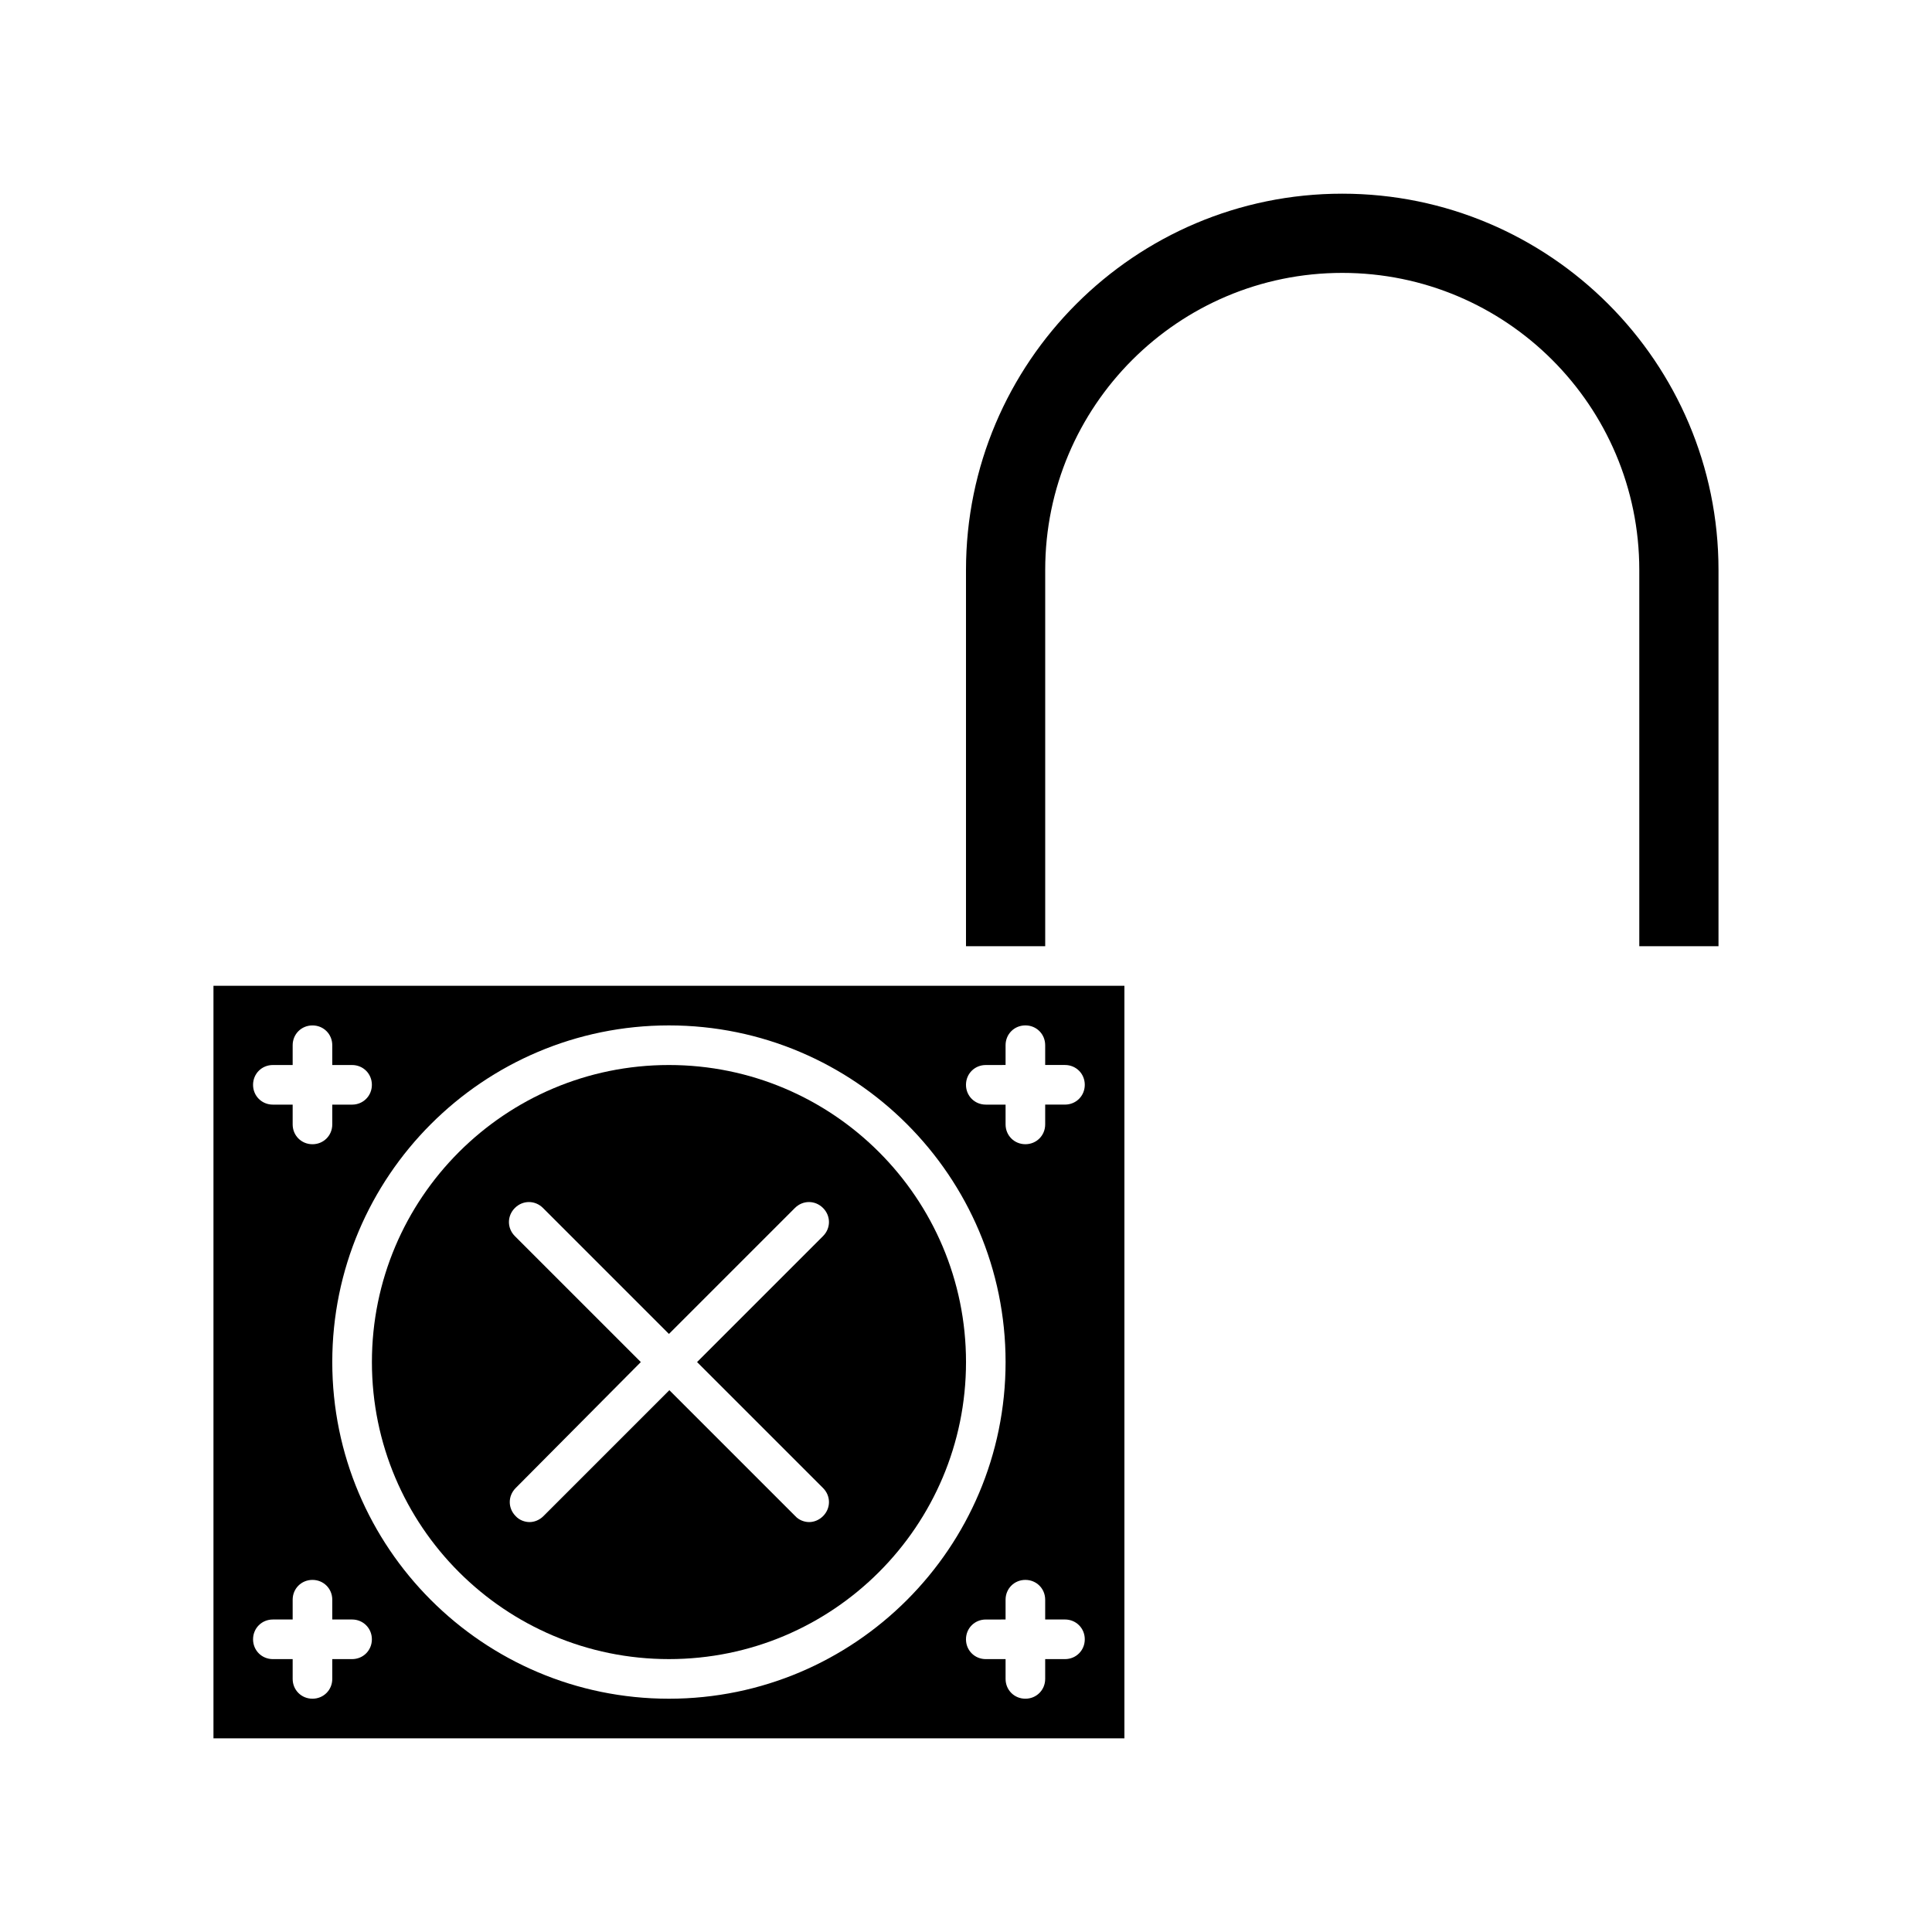
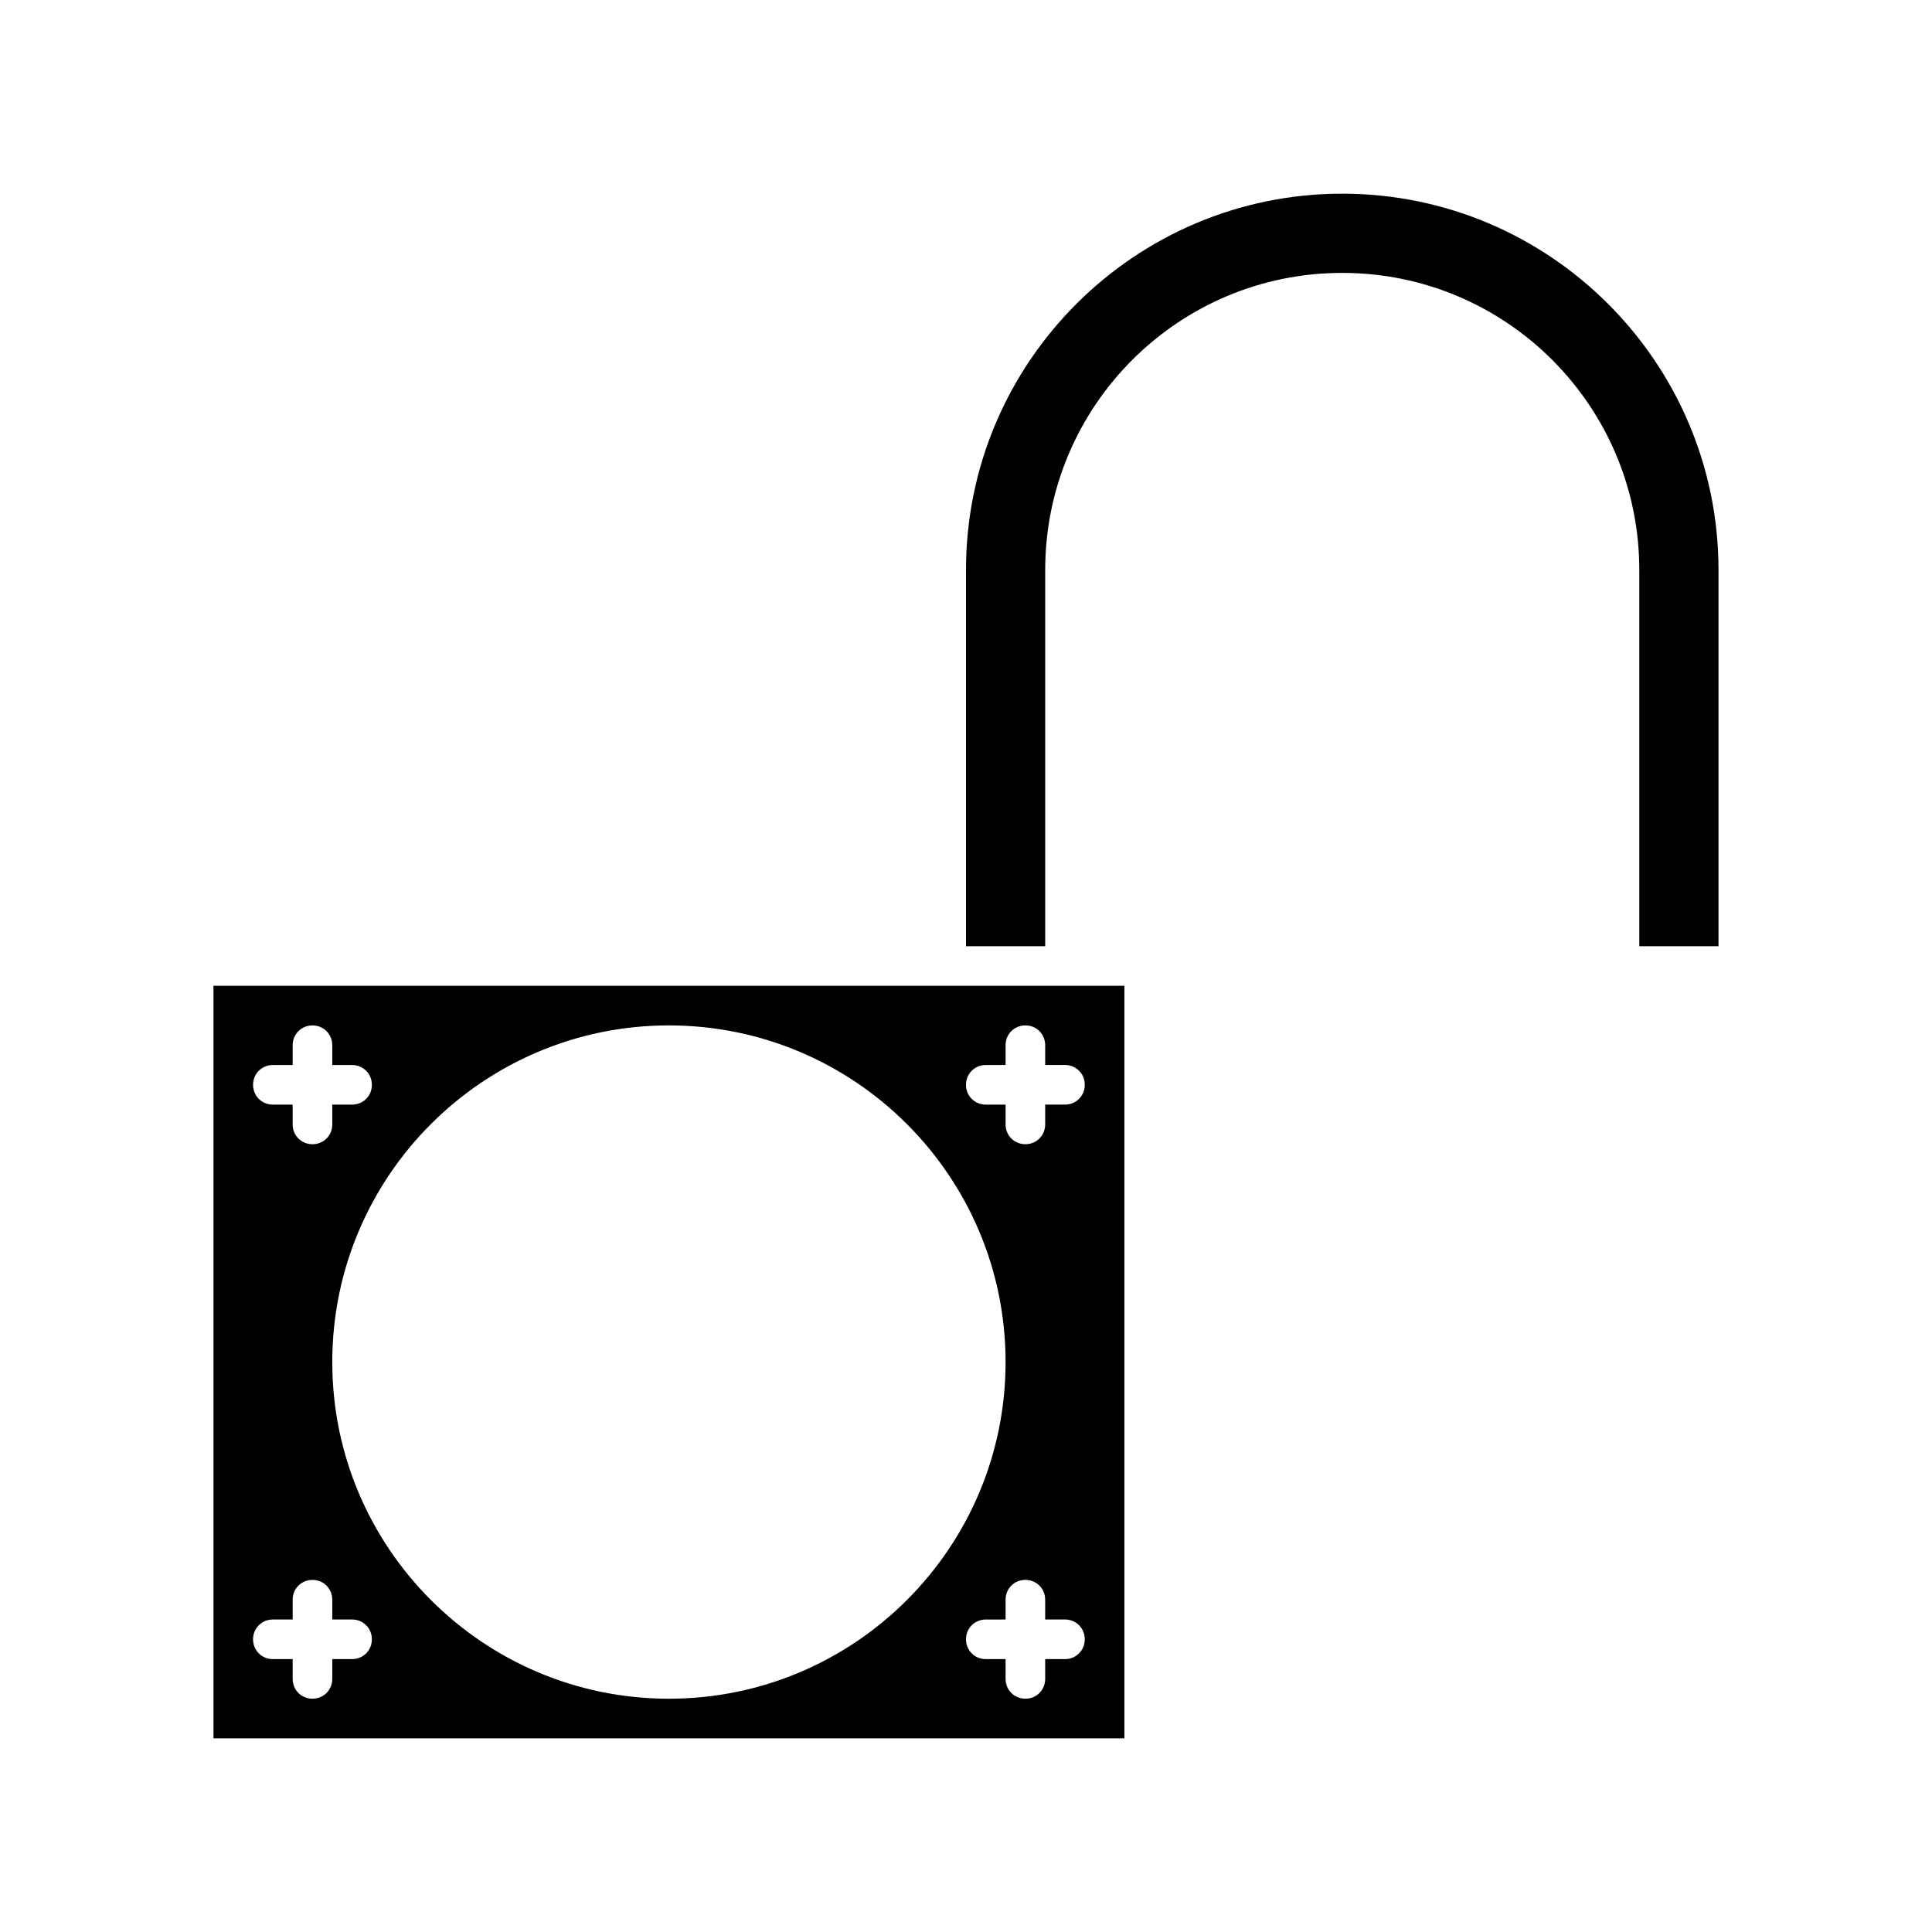
<svg xmlns="http://www.w3.org/2000/svg" fill="#000000" width="800px" height="800px" version="1.1" viewBox="144 144 512 512">
  <g>
    <path d="m441.98 405.25h-241.41v199.43h241.41zm-225.67 20.992h5.25v-5.246c0-2.938 2.309-5.246 5.246-5.246 2.941-0.004 5.25 2.305 5.25 5.246v5.246h5.246c2.941 0 5.25 2.309 5.25 5.25 0 2.938-2.309 5.246-5.246 5.246h-5.25v5.25c0 2.938-2.309 5.246-5.246 5.246-2.941 0-5.25-2.309-5.25-5.246v-5.246l-5.25-0.004c-2.938 0-5.246-2.309-5.246-5.246 0-2.941 2.309-5.25 5.246-5.25zm20.992 157.44h-5.246v5.246c0 2.938-2.309 5.246-5.246 5.246-2.941 0.004-5.25-2.305-5.25-5.246v-5.246h-5.25c-2.938 0-5.246-2.309-5.246-5.25 0-2.938 2.309-5.246 5.246-5.246h5.25v-5.25c0-2.938 2.309-5.246 5.246-5.246 2.941 0 5.25 2.309 5.25 5.246v5.246h5.246c2.941 0.004 5.25 2.312 5.25 5.25 0 2.941-2.309 5.25-5.25 5.25zm83.969 10.496c-49.227 0-89.215-39.992-89.215-89.219 0-49.227 39.988-89.215 89.215-89.215 49.227 0 89.219 39.992 89.219 89.215 0 49.227-39.992 89.219-89.219 89.219zm104.96-10.496h-5.246v5.246c0 2.938-2.309 5.246-5.246 5.246-2.941 0.004-5.25-2.305-5.25-5.246v-5.246h-5.246c-2.938 0-5.246-2.309-5.246-5.246s2.309-5.246 5.246-5.246l5.246-0.004v-5.25c0-2.938 2.309-5.246 5.246-5.246s5.25 2.309 5.25 5.246v5.246h5.246c2.938 0 5.246 2.309 5.246 5.246 0.004 2.945-2.309 5.254-5.246 5.254zm0-146.95h-5.246v5.25c0 2.938-2.309 5.246-5.246 5.246-2.941 0-5.25-2.309-5.25-5.246v-5.246h-5.246c-2.938 0-5.246-2.309-5.246-5.246s2.309-5.246 5.246-5.246l5.246-0.008v-5.246c0-2.938 2.309-5.246 5.246-5.246 2.938-0.004 5.25 2.305 5.25 5.246v5.246h5.246c2.938 0 5.246 2.309 5.246 5.246 0.004 2.941-2.309 5.25-5.246 5.25z" />
-     <path d="m321.28 426.24c-43.453 0-78.719 35.266-78.719 78.719s35.266 78.719 78.719 78.719c43.453 0.004 78.723-35.262 78.723-78.719 0-43.453-35.27-78.719-78.723-78.719zm40.832 112.1c2.098 2.098 2.098 5.352 0 7.453-1.051 1.051-2.414 1.574-3.672 1.574s-2.731-0.523-3.672-1.574l-33.379-33.379-33.379 33.379c-1.051 1.051-2.414 1.574-3.672 1.574-1.258 0-2.731-0.523-3.672-1.574-2.098-2.098-2.098-5.352 0-7.453l33.16-33.379-33.379-33.379c-2.098-2.098-2.098-5.352 0-7.453 2.098-2.098 5.352-2.098 7.453 0l33.379 33.379 33.379-33.379c2.098-2.098 5.352-2.098 7.453 0 2.098 2.098 2.098 5.352 0 7.453l-33.379 33.379z" />
    <path d="m420.99 295.04c0-43.453 35.266-78.719 78.719-78.719 43.453-0.004 78.719 35.266 78.719 78.719v99.711h20.992v-99.711c0-55-44.715-99.711-99.711-99.711-55-0.004-99.711 44.711-99.711 99.711v99.711h20.992z" />
  </g>
</svg>